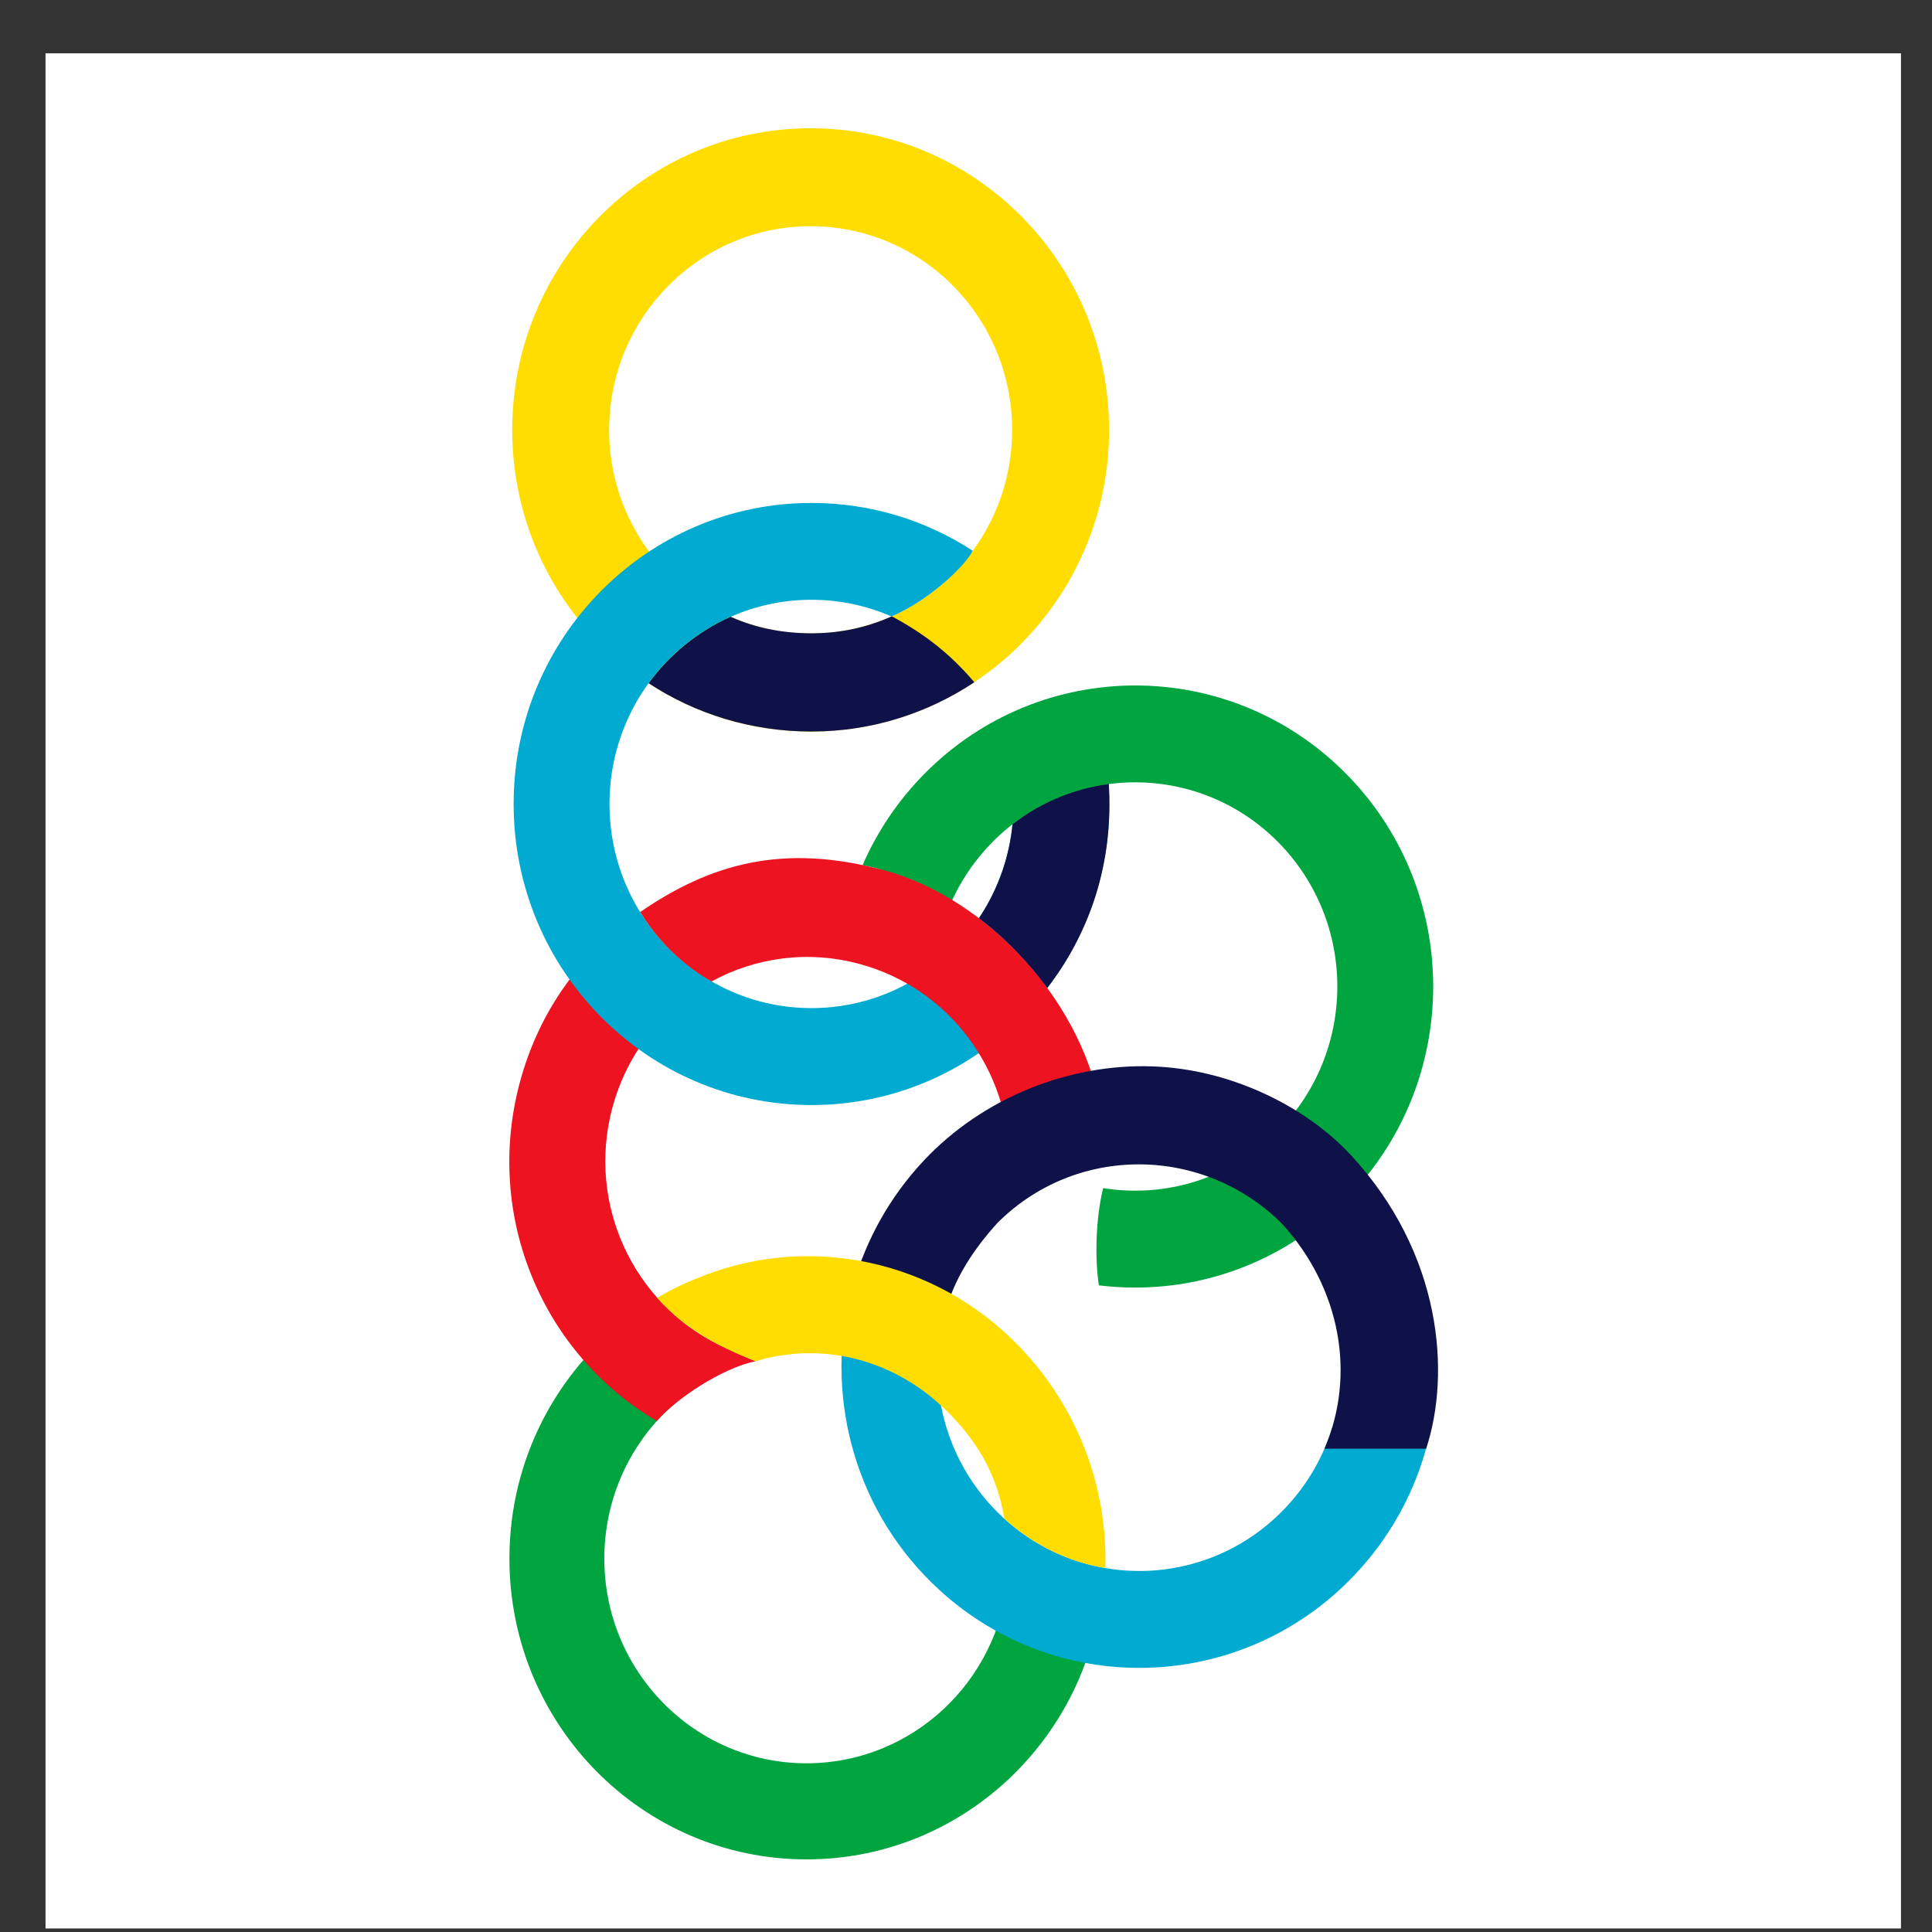
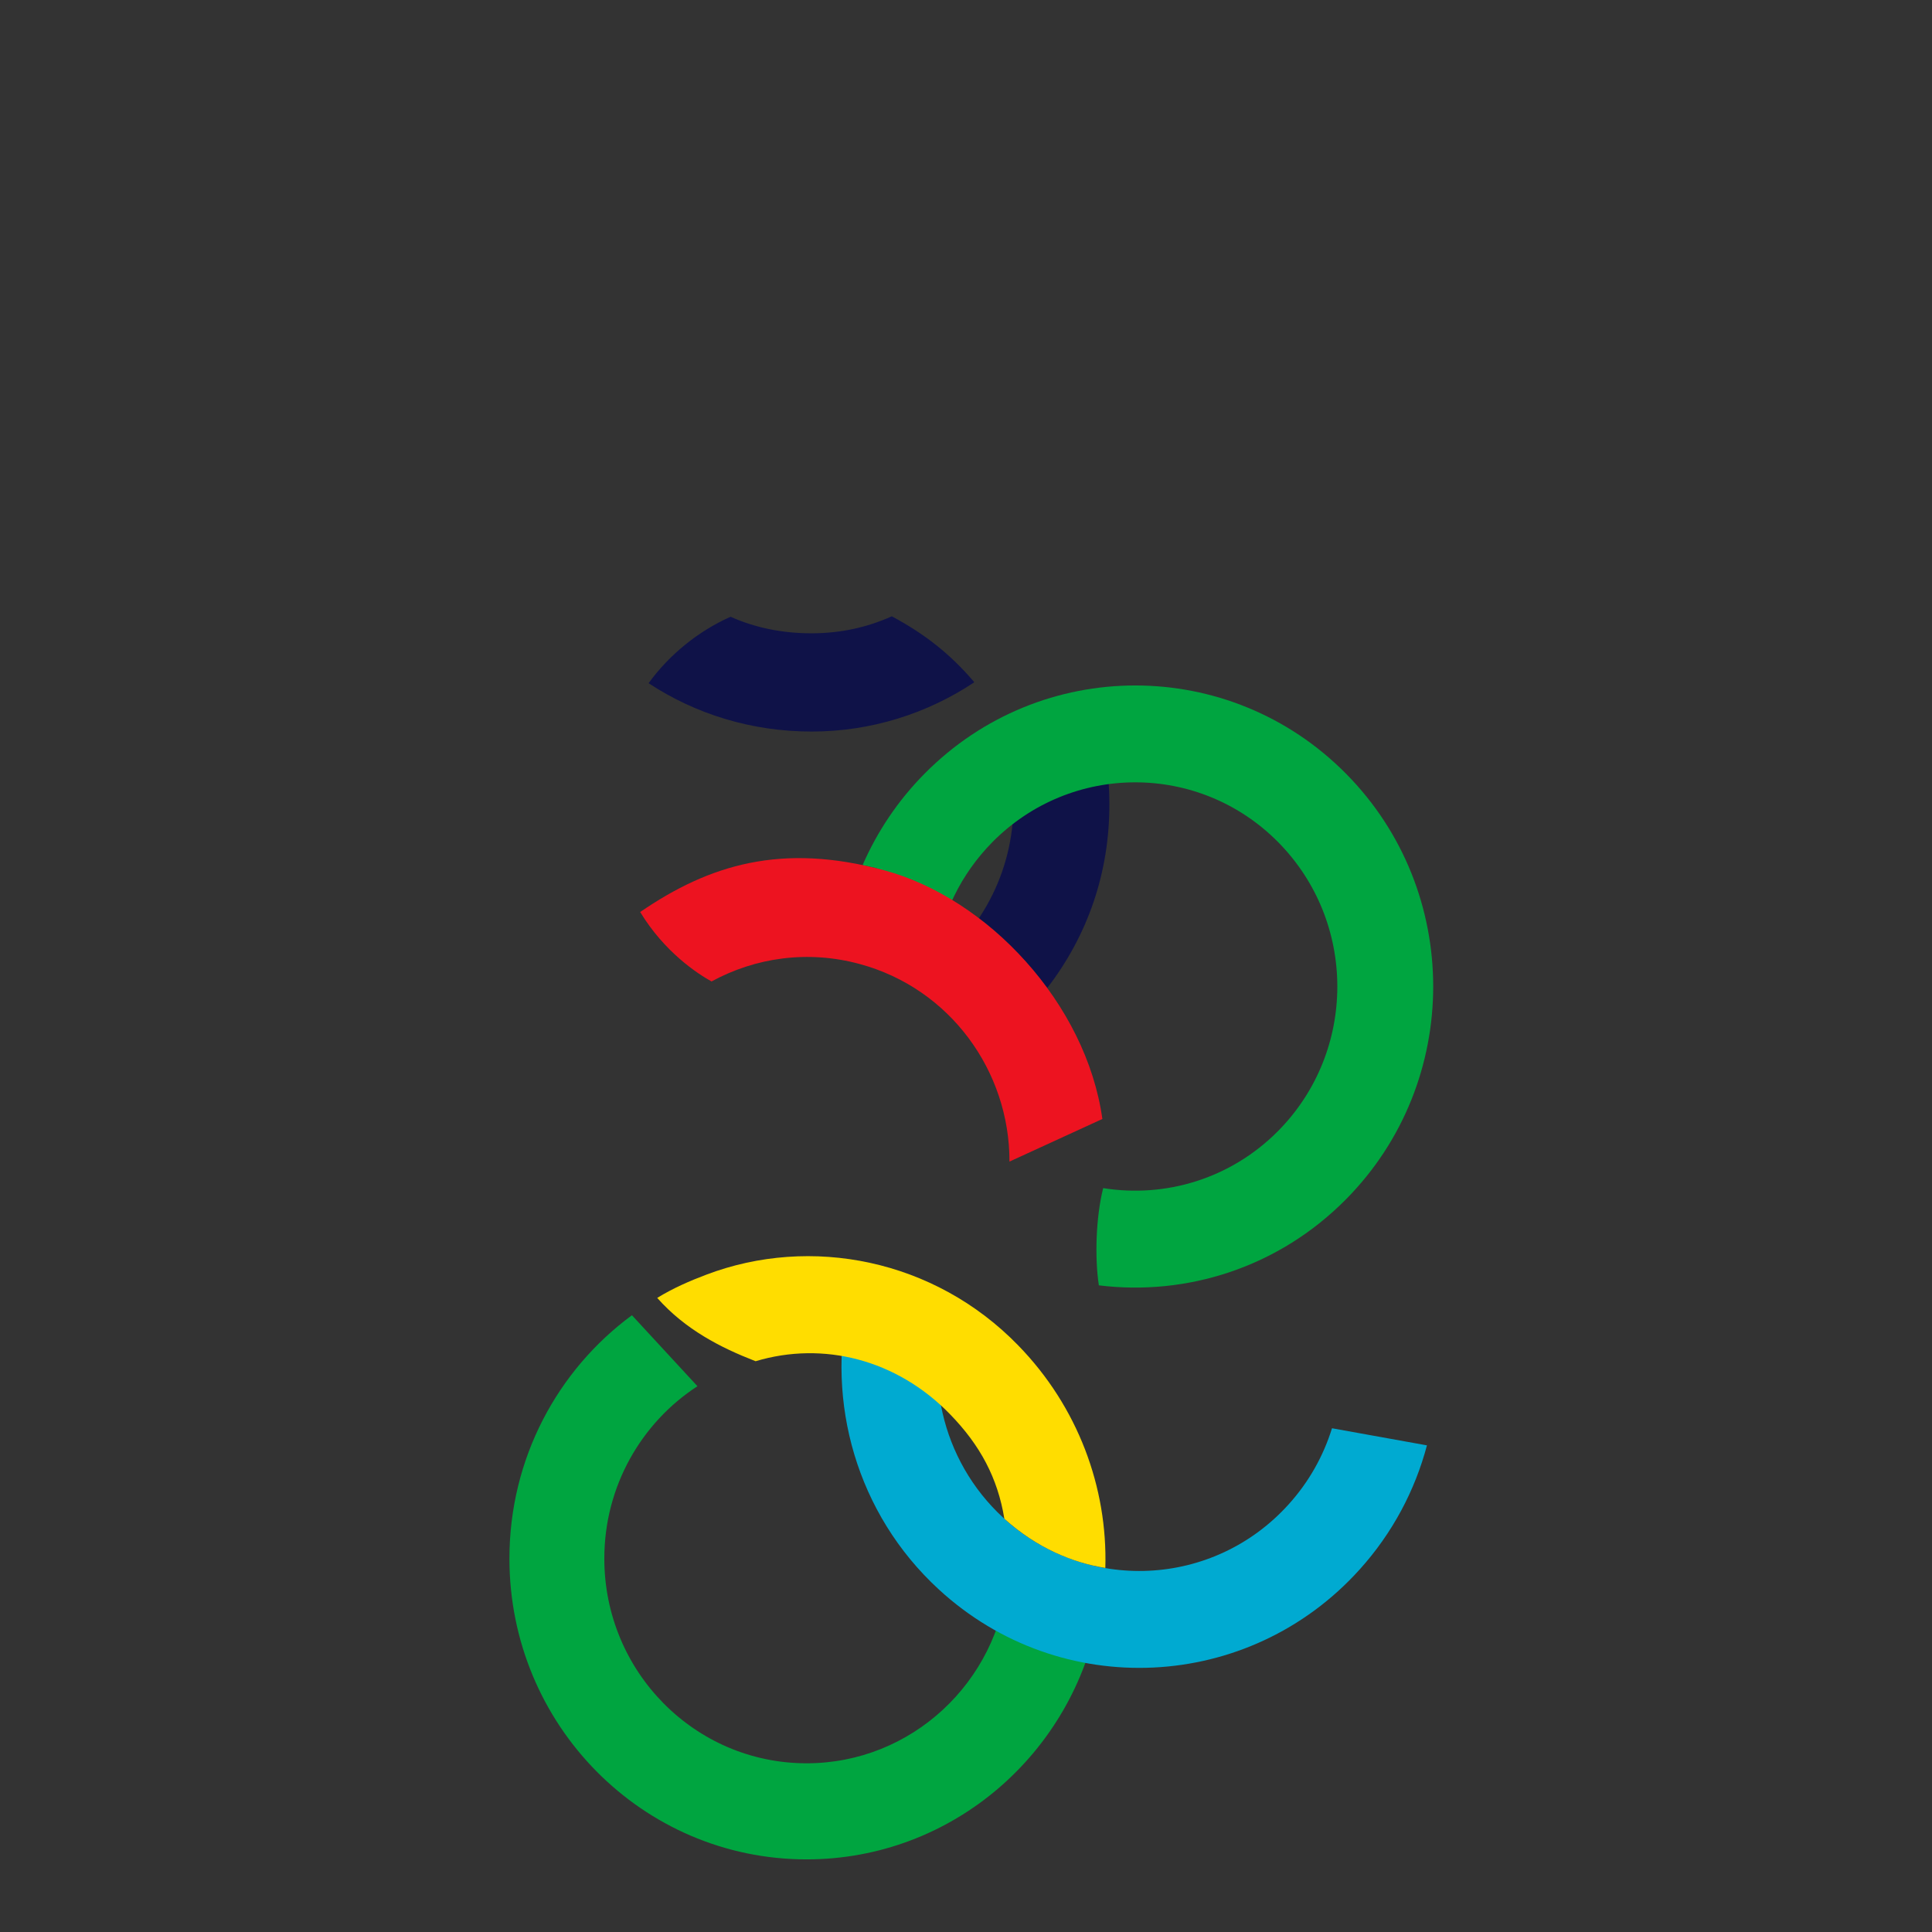
<svg xmlns="http://www.w3.org/2000/svg" width="34" height="34" viewBox="0 0 34 34" fill="none">
  <rect x="0" y="0" width="34" height="34" fill="#333333" stroke="none" />
-   <rect width="32.653" height="33" transform="translate(0.801 0.938)" fill="white" />
-   <path fill-rule="evenodd" clip-rule="evenodd" d="M14.266 3.981C12.309 3.981 10.72 5.586 10.72 7.566C10.72 9.545 12.309 11.149 14.266 11.149C16.224 11.149 17.812 9.545 17.812 7.566C17.812 5.586 16.224 3.981 14.266 3.981ZM14.266 2.257C17.166 2.257 19.518 4.634 19.518 7.566C19.518 10.497 17.166 12.874 14.266 12.874C11.366 12.874 9.014 10.497 9.014 7.566C9.014 4.634 11.366 2.257 14.266 2.257Z" fill="#FFDD00" />
  <path fill-rule="evenodd" clip-rule="evenodd" d="M19.339 28.382C18.895 30.851 16.761 32.722 14.194 32.722C11.305 32.722 8.965 30.352 8.965 27.428C8.965 25.669 9.813 24.109 11.121 23.146L12.274 24.395C11.289 25.035 10.635 26.155 10.635 27.428C10.635 29.418 12.229 31.031 14.194 31.031C16.044 31.031 17.565 29.6 17.737 27.772L19.339 28.382Z" fill="#00A540" />
-   <path fill-rule="evenodd" clip-rule="evenodd" d="M12.52 17.274C11.688 17.727 11.038 18.511 10.774 19.504C10.325 21.197 11.152 22.931 12.656 23.668C12.755 23.716 13.192 23.916 13.298 23.955C12.718 24.072 11.904 24.608 11.559 25.008C9.562 23.836 8.518 21.425 9.144 19.064C9.484 17.782 10.241 16.758 11.25 16.068L11.297 16.165L11.609 16.562L12.072 17.025L12.52 17.274Z" fill="#ED1320" />
  <path fill-rule="evenodd" clip-rule="evenodd" d="M16.723 22.786C16.226 24.123 16.548 25.69 17.657 26.711C19.109 28.046 21.358 27.94 22.679 26.473C23.038 26.076 23.291 25.618 23.441 25.135L25.112 25.436C24.902 26.227 24.508 26.977 23.928 27.62C21.979 29.784 18.662 29.942 16.521 27.971C15.072 26.638 14.534 24.672 14.94 22.87L16.723 22.786Z" fill="#00AAD1" />
  <path fill-rule="evenodd" clip-rule="evenodd" d="M17.145 12.004L17.138 12.008L17.14 12.011C16.319 12.555 15.336 12.874 14.282 12.874C13.226 12.874 12.237 12.566 11.414 12.023C11.777 11.523 12.287 11.107 12.857 10.854C13.296 11.05 13.771 11.145 14.282 11.145C14.791 11.145 15.257 11.042 15.695 10.846C16.273 11.157 16.717 11.503 17.145 12.004Z" fill="#0F1248" />
-   <path fill-rule="evenodd" clip-rule="evenodd" d="M14.282 8.851C15.327 8.851 16.302 9.16 17.119 9.693C16.985 9.939 16.631 10.268 16.285 10.512C16.062 10.668 15.844 10.782 15.69 10.849L15.682 10.845C15.252 10.659 14.778 10.555 14.282 10.555C12.318 10.555 10.726 12.164 10.726 14.148C10.726 16.132 12.318 17.741 14.282 17.741C16.131 17.741 17.65 16.313 17.822 14.49C18.296 14.242 18.973 13.727 19.497 13.609C19.515 13.786 19.524 13.966 19.524 14.148C19.524 17.074 17.177 19.447 14.282 19.447C11.387 19.447 9.039 17.074 9.039 14.148C9.039 11.222 11.387 8.851 14.282 8.851Z" fill="#00AAD1" />
  <path fill-rule="evenodd" clip-rule="evenodd" d="M17.227 16.159L17.257 16.114C17.564 15.639 17.764 15.086 17.82 14.49C17.958 14.418 18.086 14.281 18.248 14.179C18.648 13.933 19.124 13.692 19.496 13.609C19.515 13.786 19.523 13.966 19.523 14.148C19.527 15.342 19.149 16.453 18.43 17.387C18.121 16.98 17.738 16.543 17.227 16.159Z" fill="#0F1248" />
  <path fill-rule="evenodd" clip-rule="evenodd" d="M23.686 21.107C22.499 22.307 20.885 22.811 19.338 22.62C19.264 22.133 19.285 21.423 19.414 20.909C20.503 21.084 21.655 20.749 22.493 19.903C23.882 18.499 23.882 16.224 22.493 14.82C21.105 13.417 18.852 13.417 17.464 14.82C17.185 15.104 16.961 15.422 16.795 15.762L16.754 15.85L16.054 15.485L15.39 15.27L15.18 15.225C15.435 14.64 15.798 14.093 16.272 13.614C18.319 11.546 21.639 11.546 23.686 13.614C25.734 15.682 25.734 19.039 23.686 21.107Z" fill="#00A540" />
  <path fill-rule="evenodd" clip-rule="evenodd" d="M17.765 20.442C17.769 18.853 16.721 17.395 15.129 16.965C14.217 16.717 13.294 16.851 12.522 17.272C12.275 17.135 11.696 16.758 11.266 16.05C12.481 15.217 13.755 14.826 15.566 15.317C17.377 15.807 19.114 17.653 19.4 19.692L17.765 20.442Z" fill="#ED1320" />
-   <path fill-rule="evenodd" clip-rule="evenodd" d="M23.309 25.495C23.869 24.187 23.588 22.667 22.566 21.541C21.181 20.155 18.937 20.131 17.546 21.529C17.192 21.922 16.894 22.354 16.72 22.829L15.066 22.45C15.314 21.672 15.744 20.941 16.355 20.323C17.428 19.242 18.959 18.683 20.413 18.773C21.738 18.855 23.003 19.498 23.769 20.323C25.378 22.058 25.534 24.168 25.098 25.495H23.309Z" fill="#0F1248" />
  <path fill-rule="evenodd" clip-rule="evenodd" d="M17.675 26.727C17.558 26.013 17.252 25.435 16.716 24.885C15.778 23.922 14.487 23.599 13.298 23.955L13.287 23.951C12.682 23.716 12.06 23.399 11.566 22.841C11.84 22.672 12.136 22.543 12.43 22.432C14.267 21.736 16.442 22.158 17.917 23.675C18.969 24.754 19.494 26.177 19.452 27.593C18.88 27.503 18.245 27.241 17.675 26.727Z" fill="#FFDD00" />
</svg>